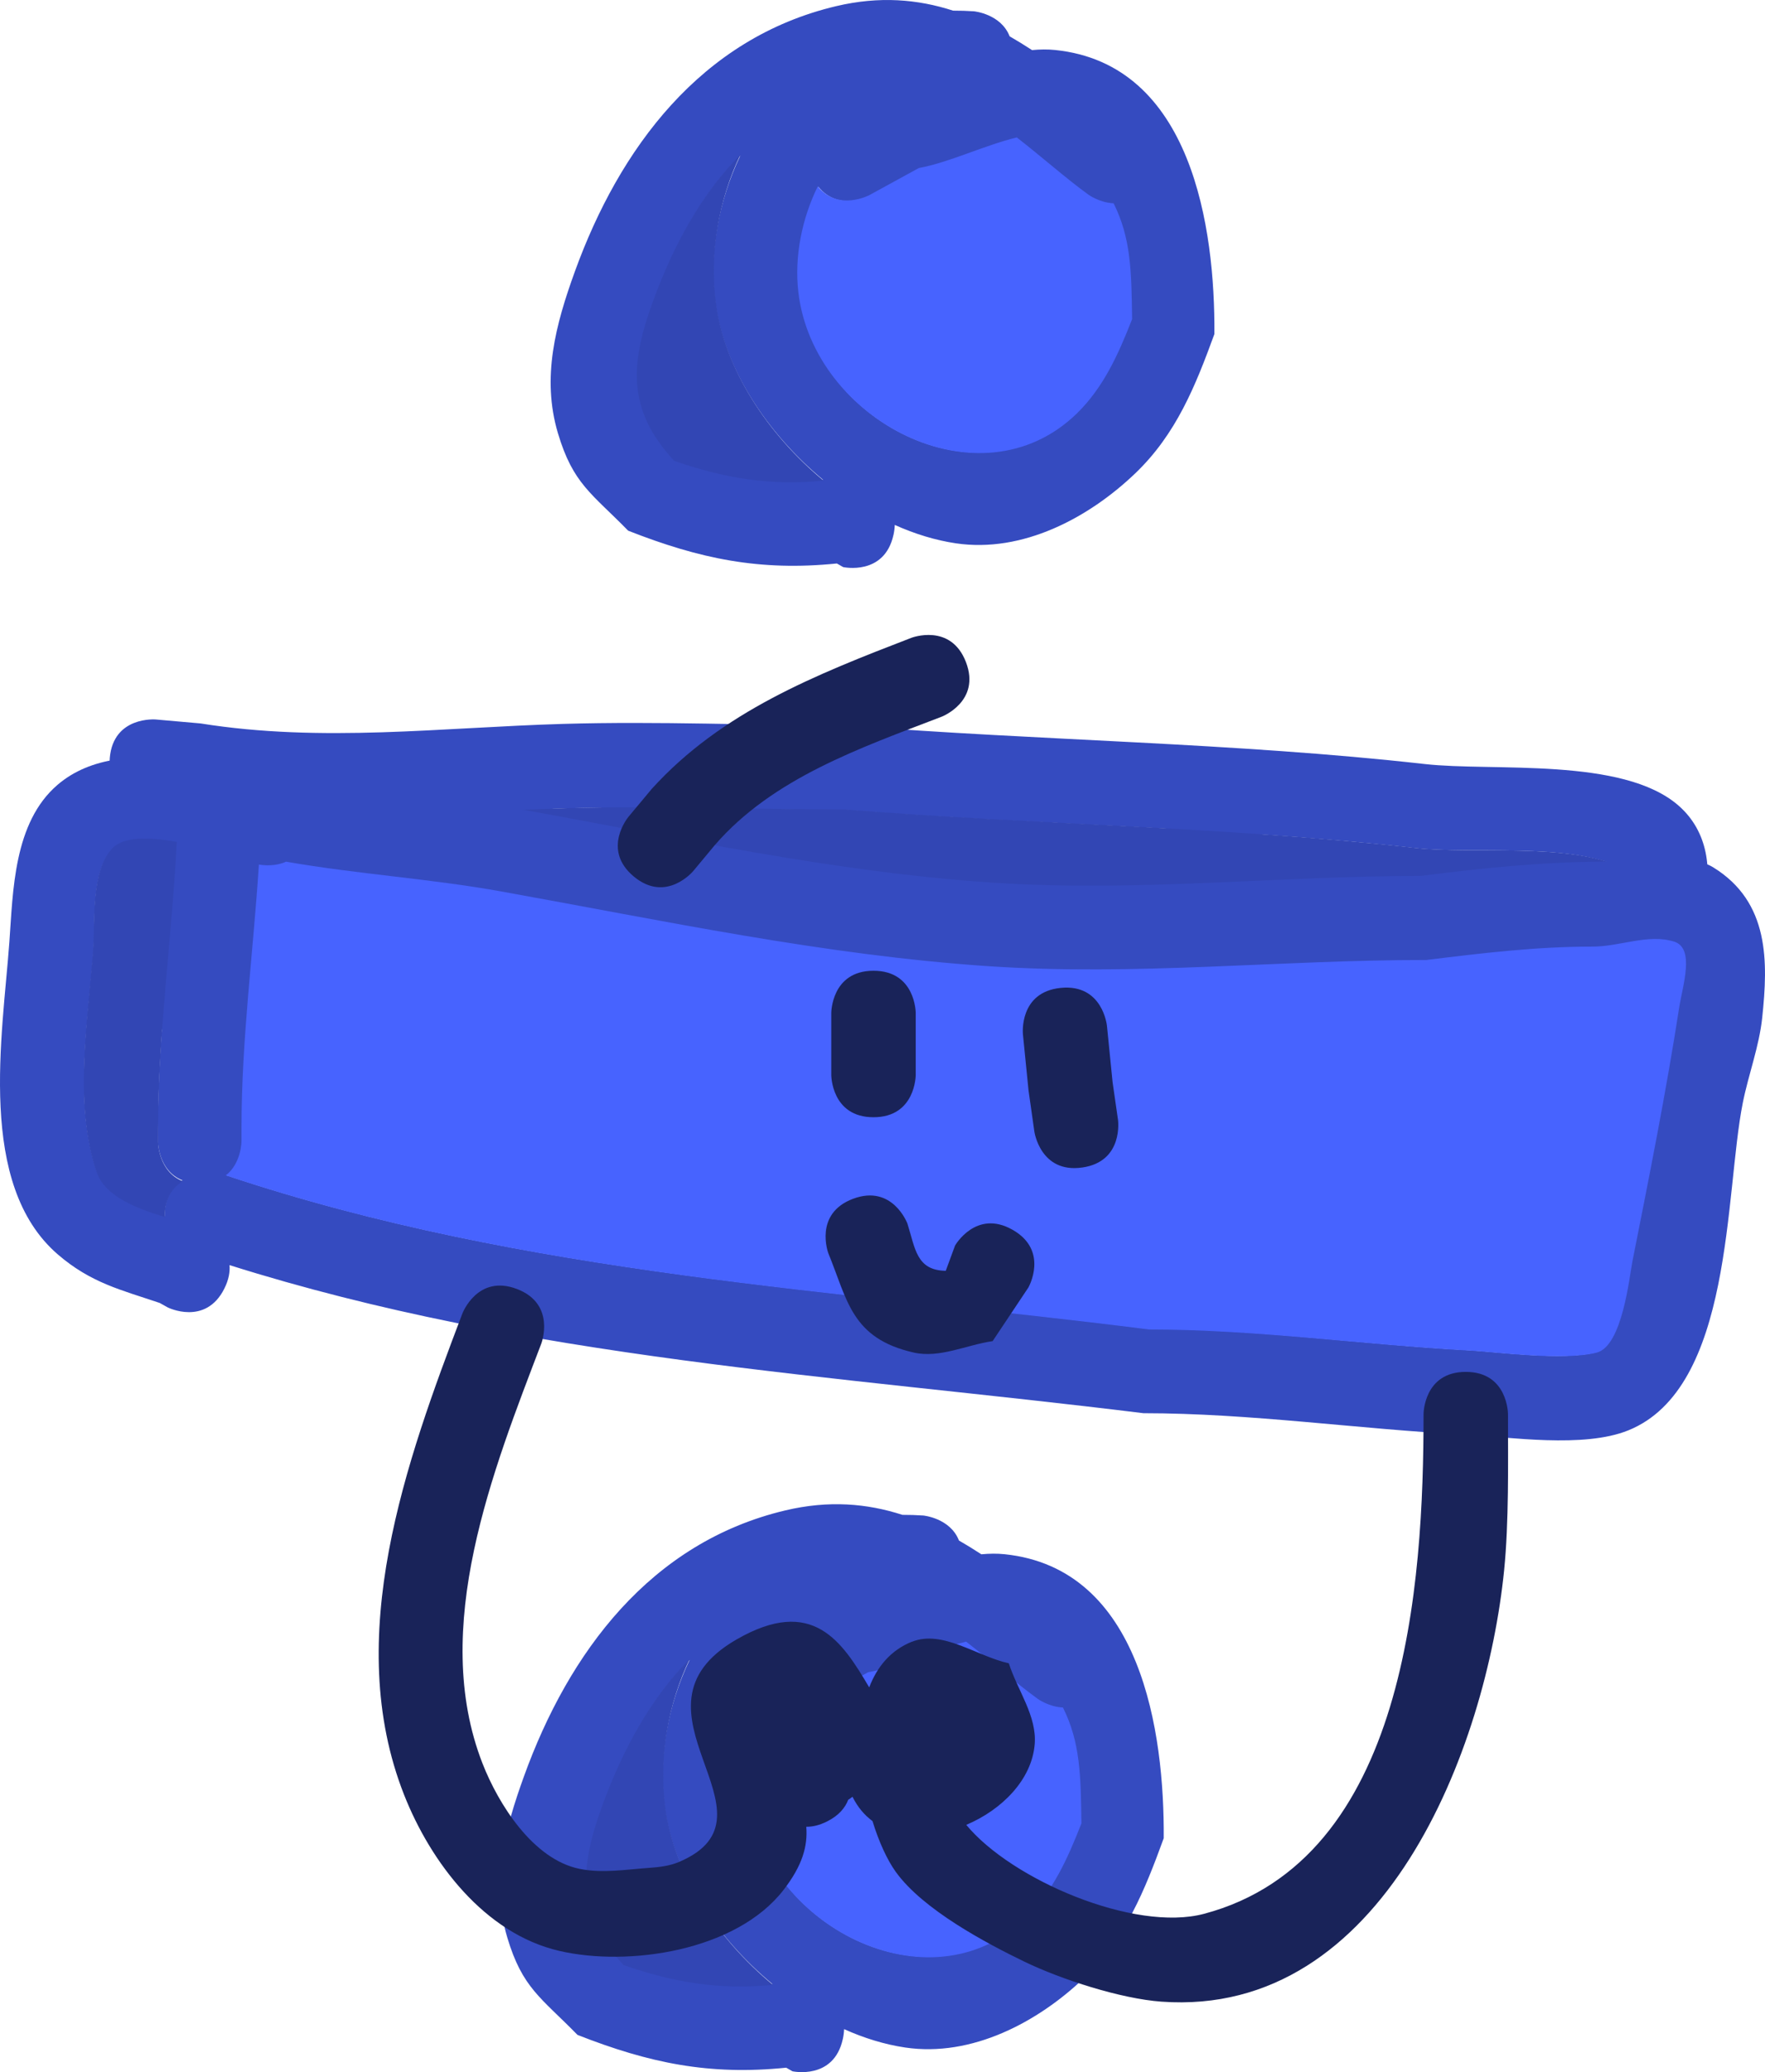
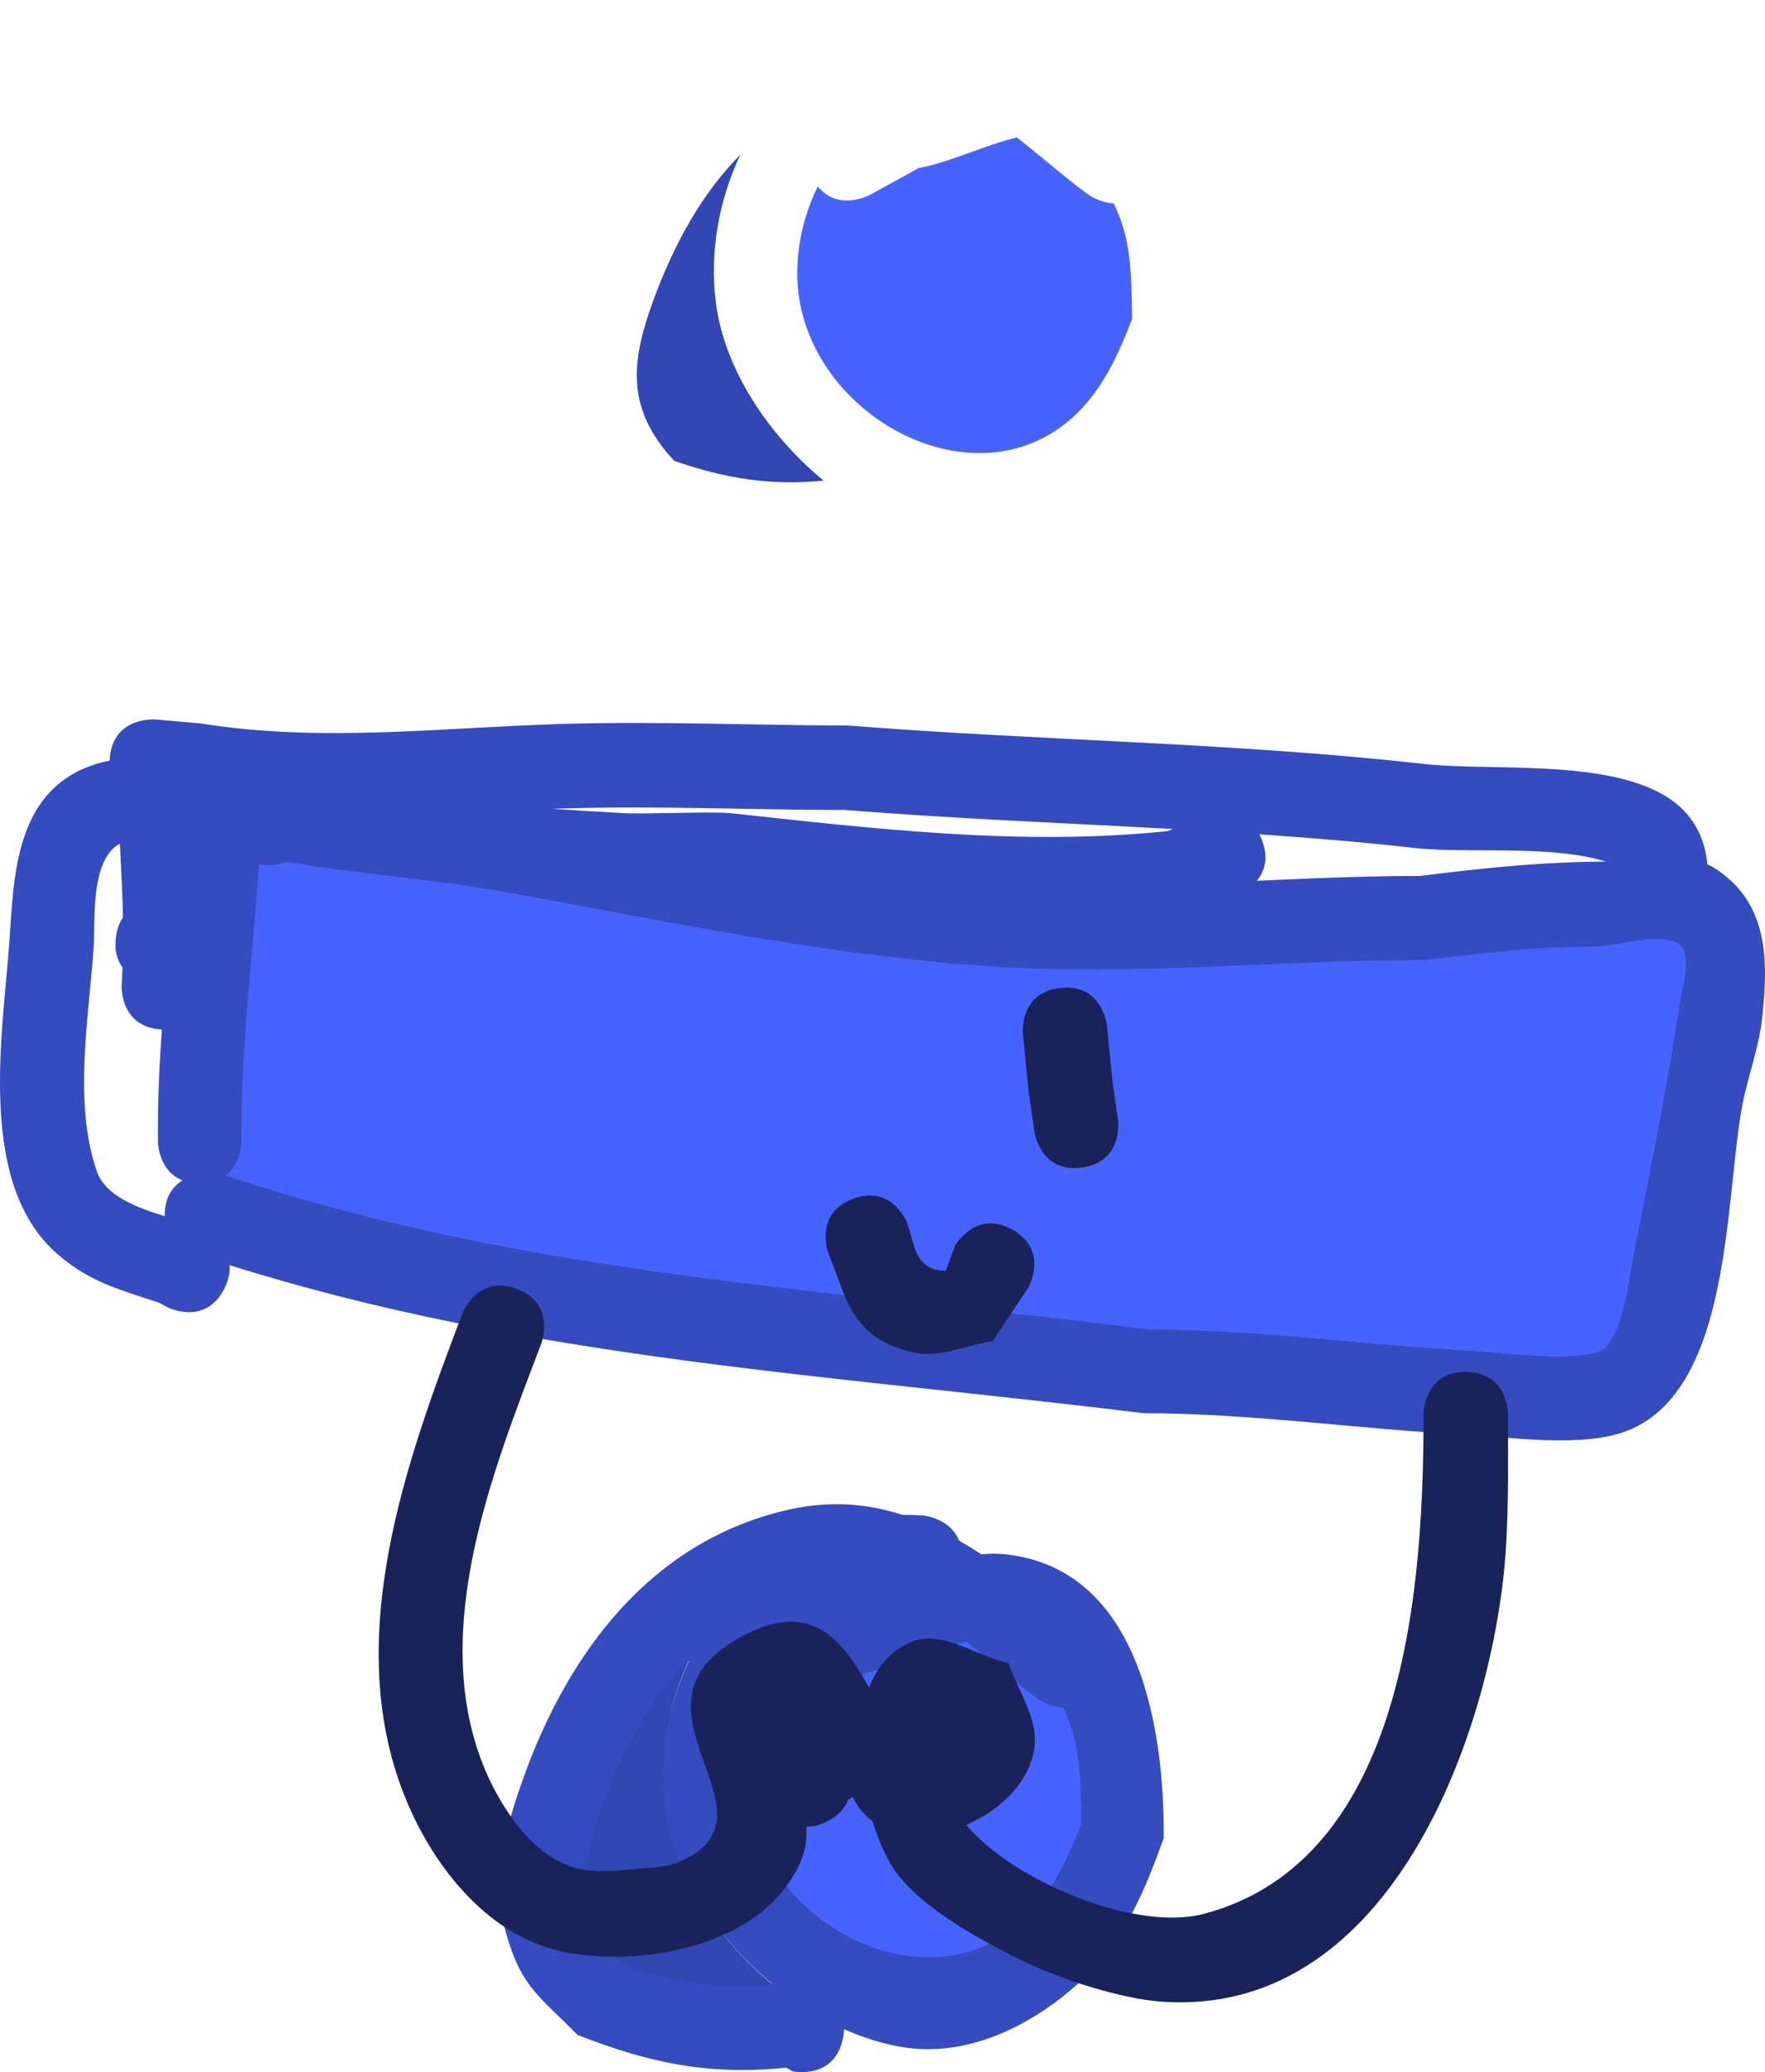
<svg xmlns="http://www.w3.org/2000/svg" version="1.1" width="104.496" height="122.603" viewBox="0,0,104.496,122.603">
  <g transform="translate(-201.702,-130.029)">
    <g data-paper-data="{&quot;isPaintingLayer&quot;:true}" fill-rule="nonzero" stroke="none" stroke-width="0.5" stroke-linecap="butt" stroke-linejoin="miter" stroke-miterlimit="10" stroke-dasharray="" stroke-dashoffset="0" style="mix-blend-mode: normal">
      <path d="M276.424,179.756c0.878,2.341 -1.463,3.219 -1.463,3.219l-2.963,1.091c-9.167,1.06 -18.5,0.08 -27.554,-0.95c-2.042,-0.232 -4.114,0.128 -6.166,0.015c-6.961,-0.382 -13.878,-0.996 -20.862,-0.996c0,0 -2.5,0 -2.5,-2.5c0,-0.676 0.183,-1.169 0.449,-1.529c-0.543,-0.055 -1.087,-0.119 -1.633,-0.193c0.087,1.922 0.203,3.838 0.256,5.756c4.609,0.595 9.233,1.145 13.826,1.772c2.156,0.295 4.276,0.964 6.452,0.989c6.521,0.076 13.023,-1.587 19.494,-1.511c6.966,0.082 14.075,0.533 20.982,1.558c4.877,-0.222 9.757,-1.125 14.629,-1.146c1.987,-0.008 3.058,0.385 4.987,0.126c1.858,-0.25 2.017,-0.368 2.89,-1.98c0.346,-0.639 1.038,-1.837 0.376,-2.144c-3.147,-1.457 -8.786,-0.752 -12.14,-1.128c-3.065,-0.344 -6.141,-0.601 -9.222,-0.812c0.058,0.111 0.111,0.232 0.16,0.363zM238.555,178.137c1.416,0.08 5.288,-0.117 6.501,0.015c8.456,0.919 17.201,1.951 25.78,1.05l0.319,-0.122c-6.478,-0.359 -12.97,-0.611 -19.429,-1.127c-5.507,-0.004 -11.011,-0.254 -16.52,-0.094c-0.272,0.008 -0.544,0.017 -0.815,0.026c1.387,0.088 2.775,0.175 4.164,0.253zM210.927,172.599l2.649,0.234c7.203,1.151 14.233,0.238 21.477,0.027c5.628,-0.164 11.251,0.086 16.878,0.096c11.359,0.9 22.814,1.008 34.13,2.28c4.047,0.455 11.71,-0.438 15.022,2.461c3.498,3.061 1.071,9.173 -1.982,11.348c-2.944,2.097 -6.49,1.281 -9.752,1.284c-4.943,0.005 -9.91,0.951 -14.867,1.139c-6.802,-0.978 -13.761,-1.448 -20.616,-1.552c-6.516,-0.099 -13.082,1.625 -19.656,1.512c-6.735,-0.116 -13.567,-1.606 -20.298,-2.677c-0.08,0.526 -0.511,2.33 -2.659,2.191c-2.512,-0.163 -2.349,-2.657 -2.349,-2.657c0.023,-0.337 0.041,-0.673 0.054,-1.01c-0.309,-0.415 -0.501,-0.995 -0.391,-1.805c0.066,-0.488 0.216,-0.867 0.414,-1.161c-0.05,-2.564 -0.25,-5.128 -0.339,-7.697c-0.308,-0.397 -0.509,-0.955 -0.441,-1.738c0.217,-2.491 2.725,-2.275 2.725,-2.275z" fill="#354bc0" />
-       <path d="M235.156,177.85c5.509,-0.16 11.024,0.066 16.532,0.07c11.235,0.897 22.655,1.026 33.848,2.282c3.354,0.376 8.993,-0.327 12.14,1.13c0.662,0.307 -0.03,1.508 -0.376,2.147c-0.874,1.612 -1.032,1.733 -2.89,1.983c-1.929,0.259 -3,-0.134 -4.987,-0.126c-4.872,0.02 -9.753,0.931 -14.63,1.153c-6.907,-1.025 -14.089,-1.445 -21.056,-1.528c-6.471,-0.076 -12.996,1.554 -19.518,1.479c-2.176,-0.025 -4.297,-0.698 -6.453,-0.993c-4.593,-0.628 -9.217,-1.181 -13.827,-1.777c-0.053,-1.917 -0.169,-3.841 -0.256,-5.763c7.205,0.983 14.214,0.153 21.473,-0.057z" data-paper-data="{&quot;noHover&quot;:false,&quot;origItem&quot;:[&quot;Path&quot;,{&quot;applyMatrix&quot;:true,&quot;segments&quot;:[[[427.46676,355.82268],[14.41075,1.96649],[0.17387,3.84343]],[[427.97936,367.33414],[-0.10629,-3.83496],[9.21877,1.19095]],[[455.63183,370.87899],[-9.18678,-1.25528],[4.31164,0.58914]],[[468.53583,372.85662],[-4.35197,-0.05047],[13.0429,0.15126]],[[507.52402,369.835],[-12.94168,-0.15294],[13.93292,0.16466]],[[549.48815,372.95136],[-13.81355,-2.04997],[9.75491,-0.44322]],[[578.74544,370.66028],[-9.74355,0.04036],[3.97337,-0.01646]],[[588.71861,370.91297],[-3.85713,0.51808],[3.71661,-0.4992]],[[594.49918,366.95298],[-1.74715,3.22442],[0.69232,-1.2777]],[[595.25077,362.66475],[1.32427,0.61322],[-6.29413,-2.91458]],[[570.97113,360.40796],[6.70814,0.75295],[-22.38676,-2.51278]],[[503.45107,355.90524],[22.47053,1.79424],[-11.01464,-0.00843]],[[470.41121,355.71675],[11.01783,-0.31971],[-14.5184,0.42128]]],&quot;closed&quot;:true}],&quot;index&quot;:null}" fill="#3246b4" />
-       <path d="M254.599,161.678c-0.538,2.441 -2.979,1.904 -2.979,1.904l-0.372,-0.213c-4.557,0.463 -8.11,-0.272 -12.355,-1.94c-2.16,-2.208 -3.264,-2.765 -4.16,-5.771c-0.984,-3.303 -0.121,-6.456 0.993,-9.536c2.642,-7.309 7.475,-13.835 15.477,-15.728c2.568,-0.608 4.835,-0.411 6.925,0.265c0.416,-0.002 0.83,0.012 1.237,0.039c0,0 1.592,0.148 2.112,1.48c0.447,0.257 0.889,0.53 1.326,0.815c0.469,-0.045 0.926,-0.051 1.365,-0.006c8.125,0.833 9.474,10.566 9.432,16.805c-1.12,3.069 -2.262,5.927 -4.69,8.248c-2.755,2.634 -6.671,4.721 -10.621,4.135c-1.206,-0.179 -2.424,-0.553 -3.613,-1.087c-0.006,0.183 -0.03,0.38 -0.076,0.59zM266.107,141.581c-1.33,-0.959 -2.73,-2.214 -4.222,-3.373c-1.926,0.467 -3.959,1.478 -5.77,1.811l-2.904,1.588c0,0 -1.837,0.984 -3.055,-0.522c-0.944,1.925 -1.383,4.133 -1.138,6.234c0.882,7.57 10.66,12.71 16.393,7.146c1.602,-1.555 2.474,-3.534 3.267,-5.563c-0.039,-2.846 -0.062,-4.761 -1.088,-6.82c-0.831,-0.035 -1.483,-0.503 -1.483,-0.503zM240.423,147.836c-1.377,3.746 -1.583,6.406 1.217,9.415c3.026,1.044 5.642,1.48 8.8,1.174c-3.342,-2.761 -5.896,-6.655 -6.388,-10.517c-0.379,-2.976 0.2,-5.993 1.479,-8.672c-2.288,2.291 -3.884,5.265 -5.11,8.6z" fill="#354bc0" />
      <path d="M245.535,139.186c-1.28,2.679 -1.828,5.783 -1.449,8.759c0.492,3.862 3.037,7.763 6.379,10.524c-3.158,0.306 -5.817,-0.127 -8.844,-1.171c-2.8,-3.01 -2.625,-5.727 -1.248,-9.473c1.226,-3.335 2.873,-6.348 5.161,-8.639z" data-paper-data="{&quot;noHover&quot;:false,&quot;origItem&quot;:[&quot;Path&quot;,{&quot;applyMatrix&quot;:true,&quot;segments&quot;:[[[480.84543,295.67219],[2.45192,-6.67035],[-2.75392,7.4919]],[[483.28035,314.5025],[-5.60063,-6.01927],[6.05278,2.08817]],[[500.8813,316.85016],[-6.31658,0.61204],[-6.6833,-5.52184]],[[488.10606,295.81594],[0.98401,7.72431],[-0.75823,-5.952]],[[491.06479,278.47132],[-2.55967,5.35824],[-4.57612,4.58125]]],&quot;closed&quot;:true}]}" fill="#3246b4" />
      <path d="M267.633,142.058c1.027,2.059 1.056,4.007 1.095,6.853c-0.794,2.029 -1.68,4.037 -3.282,5.592c-5.732,5.563 -15.595,0.386 -16.477,-7.184c-0.245,-2.101 0.204,-4.338 1.148,-6.263c1.218,1.506 3.061,0.515 3.061,0.515l2.921,-1.599c1.811,-0.333 3.877,-1.345 5.802,-1.811c1.493,1.159 2.916,2.429 4.246,3.389c0,0 0.656,0.473 1.487,0.508z" data-paper-data="{&quot;noHover&quot;:false,&quot;origItem&quot;:[&quot;Path&quot;,{&quot;applyMatrix&quot;:true,&quot;segments&quot;:[[[532.21407,283.16201],[0,0],[-2.65974,-1.91858]],[[523.76914,276.41683],[2.98584,2.31807],[-3.85156,0.9337]],[[512.2298,280.03892],[3.62107,-0.66549],[0,0]],[506.42222,283.21535],[[500.31249,282.17205],[2.43615,3.01125],[-1.88764,3.85062]],[[498.03675,294.64058],[-0.48954,-4.20206],[1.76387,15.14036]],[[530.82242,308.93356],[-11.46475,11.12664],[3.20434,-3.10984]],[[537.35717,297.80746],[-1.58737,4.05844],[-0.07863,-5.69268]],[[535.18043,284.16799],[2.05357,4.11765],[-1.66112,-0.07079]]],&quot;closed&quot;:true}]}" fill="#4763ff" />
      <path d="M214.986,206.268c-1.118,2.236 -3.354,1.118 -3.354,1.118l-0.473,-0.264c-2.292,-0.775 -4.074,-1.183 -6.034,-2.872c-4.806,-4.142 -3.274,-12.93 -2.869,-18.477c0.219,-2.998 0.242,-7.076 2.856,-9.311c1.969,-1.684 4.761,-1.824 7.49,-1.438c0.325,-0.598 0.949,-1.173 2.148,-1.173c1.863,0 2.338,1.388 2.459,2.095c0.652,-0.163 1.232,-0.047 1.232,-0.047c4.615,0.929 9.236,1.148 13.875,1.978c9.404,1.683 18.647,3.749 28.19,4.378c8.545,0.564 16.801,-0.394 25.289,-0.4c4.467,-0.565 8.843,-0.991 13.355,-0.805c1.329,0.055 2.846,-0.401 3.98,0.296c3.346,2.057 3.251,5.6 2.904,8.887c-0.181,1.72 -0.815,3.362 -1.153,5.058c-1.071,5.379 -0.553,16.854 -6.775,19.368c-2.658,1.074 -7.037,0.391 -9.661,0.255c-6.352,-0.329 -12.697,-1.268 -19.051,-1.27c-18.348,-2.267 -36.404,-3.181 -54.103,-8.762c0.034,0.4 -0.044,0.862 -0.306,1.385zM208.388,180.239c-1.318,1.316 -1.037,4.346 -1.144,5.889c-0.284,4.082 -1.215,9.224 0.201,13.23c0.51,1.443 2.424,2.145 4.006,2.629c-0,-0.012 -0,-0.024 -0,-0.036c0,-1.121 0.503,-1.74 1.058,-2.081c-1.458,-0.574 -1.458,-2.319 -1.458,-2.319v-0.8c0,-5.659 0.825,-11.233 1.107,-16.862c-1.584,-0.286 -3.092,-0.326 -3.769,0.35zM215.141,199.578c17.842,5.947 36.053,6.733 54.565,9.077c6.326,-0.002 12.648,0.926 18.971,1.265c1.555,0.083 5.547,0.629 7.517,0.12c1.515,-0.391 1.93,-4.5 2.103,-5.371c0.978,-4.925 2.004,-10.05 2.769,-15.002c0.2,-1.293 0.953,-3.524 -0.296,-3.913c-1.537,-0.478 -3.211,0.297 -4.82,0.296c-3.341,-0.002 -6.531,0.386 -9.845,0.795c-8.688,-0.007 -17.163,0.989 -25.911,0.4c-9.737,-0.656 -19.174,-2.724 -28.77,-4.448c-4.257,-0.765 -8.497,-1.025 -12.737,-1.767c-0.622,0.28 -1.281,0.225 -1.61,0.169c-0.332,5.186 -1.027,10.333 -1.027,15.551v0.8c0,0 0,1.3 -0.938,2.025z" fill="#354bc0" />
-       <path d="M212.168,179.84c-0.282,5.628 -1.106,11.3 -1.106,16.959l-0.001,0.8c0,0 0.005,1.744 1.463,2.318c-0.555,0.341 -1.065,0.961 -1.065,2.083c0,0.012 0,0.024 0,0.036c-1.581,-0.484 -3.516,-1.186 -4.026,-2.629c-1.416,-4.006 -0.495,-9.242 -0.211,-13.323c0.107,-1.542 -0.157,-4.577 1.161,-5.894c0.677,-0.676 2.202,-0.635 3.786,-0.349z" data-paper-data="{&quot;noHover&quot;:false,&quot;origItem&quot;:[&quot;Path&quot;,{&quot;applyMatrix&quot;:true,&quot;segments&quot;:[[[416.77602,360.47727],[1.35395,-1.35255],[-2.63526,2.63254]],[[414.48742,372.25443],[0.21454,-3.08427],[-0.56783,8.16331]],[[414.88899,398.71464],[-2.83212,-8.0119],[1.02033,2.88645]],[[422.90037,403.97194],[-3.1626,-0.96796],[-0.00023,-0.02387]],[[422.90002,403.89999],[0,0.0241],[0,-2.24283]],[[425.01562,399.7384],[-1.10955,0.682],[-2.91559,-1.14854]],[422.10004,395.10001],[[422.10004,393.50003],[0,0],[0,-11.31746]],[[424.31357,359.77689],[-0.56402,11.25661],[-3.16784,-0.57109]]],&quot;closed&quot;:true}]}" fill="#3246b4" />
      <path d="M215.063,199.58c0.938,-0.725 0.937,-2.028 0.937,-2.028l-0,-0.801c0,-5.218 0.698,-10.383 1.03,-15.569c0.33,0.056 0.989,0.11 1.61,-0.17c4.24,0.741 8.482,0.997 12.739,1.762c9.595,1.724 19.089,3.765 28.826,4.421c8.748,0.589 17.259,-0.373 25.947,-0.366c3.314,-0.409 6.505,-0.794 9.845,-0.792c1.61,0.001 3.283,-0.773 4.821,-0.295c1.249,0.389 0.496,2.625 0.297,3.917c-0.766,4.953 -1.792,10.096 -2.77,15.02c-0.173,0.871 -0.59,4.986 -2.105,5.378c-1.97,0.509 -5.963,-0.033 -7.518,-0.117c-6.323,-0.339 -12.658,-1.251 -18.983,-1.249c-18.512,-2.344 -36.806,-3.162 -54.648,-9.11z" data-paper-data="{&quot;noHover&quot;:false,&quot;origItem&quot;:[&quot;Path&quot;,{&quot;applyMatrix&quot;:true,&quot;segments&quot;:[[[430.28119,399.15659],[0,0],[35.68373,11.89488]],[[539.41072,417.30968],[-37.0239,-4.68709],[12.65151,-0.00355]],[[577.35306,419.84013],[-12.64601,-0.67746],[3.10965,0.16659]],[[592.38663,420.08058],[-3.94023,1.01722],[3.03043,-0.78234]],[[596.59326,409.33884],[-0.34616,1.7426],[1.95651,-9.84908]],[[602.13215,379.33421],[-1.53143,9.90504],[0.39972,-2.58533]],[[601.54074,371.50838],[2.49796,0.77711],[-3.07428,-0.95641]],[[591.90002,372.10001],[3.21962,0.00197],[-6.68164,-0.00408]],[[572.21072,373.69035],[6.62745,-0.8189],[-17.37649,-0.01301]],[[520.3893,374.4904],[17.49502,1.17805],[-19.47354,-1.31128]],[[462.85011,365.59412],[19.19044,3.4481],[-8.51362,-1.52971]],[[437.3752,362.0609],[8.48074,1.48268],[-1.24377,0.56024]],[[434.15483,362.39869],[0.6592,0.11143],[-0.66415,10.37136]],[[432.10004,393.50003],[0,-10.43529],[0,0]],[432.10004,395.10001],[[430.22479,399.15051],[1.87525,-1.45017],[0,0]]],&quot;closed&quot;:true}]}" fill="#4763ff" />
      <path d="M251.599,250.678c-0.538,2.441 -2.979,1.904 -2.979,1.904l-0.372,-0.213c-4.557,0.463 -8.11,-0.272 -12.355,-1.94c-2.16,-2.208 -3.264,-2.765 -4.16,-5.771c-0.984,-3.303 -0.121,-6.456 0.993,-9.536c2.642,-7.309 7.475,-13.835 15.477,-15.728c2.568,-0.608 4.835,-0.411 6.925,0.265c0.416,-0.002 0.83,0.012 1.237,0.039c0,0 1.592,0.148 2.112,1.48c0.447,0.257 0.889,0.53 1.326,0.815c0.469,-0.045 0.926,-0.051 1.365,-0.006c8.125,0.833 9.474,10.566 9.432,16.805c-1.12,3.069 -2.262,5.927 -4.69,8.248c-2.755,2.634 -6.671,4.721 -10.621,4.135c-1.206,-0.179 -2.424,-0.553 -3.613,-1.087c-0.006,0.183 -0.03,0.38 -0.076,0.59zM263.107,230.581c-1.33,-0.959 -2.73,-2.214 -4.222,-3.373c-1.926,0.467 -3.959,1.478 -5.77,1.811l-2.904,1.588c0,0 -1.837,0.984 -3.055,-0.522c-0.944,1.925 -1.383,4.133 -1.138,6.234c0.882,7.57 10.66,12.71 16.393,7.146c1.602,-1.555 2.474,-3.534 3.267,-5.563c-0.039,-2.846 -0.062,-4.761 -1.088,-6.82c-0.831,-0.035 -1.483,-0.503 -1.483,-0.503zM237.423,236.836c-1.377,3.746 -1.583,6.406 1.217,9.415c3.026,1.044 5.642,1.48 8.8,1.174c-3.342,-2.761 -5.896,-6.655 -6.388,-10.517c-0.379,-2.976 0.2,-5.993 1.479,-8.672c-2.288,2.291 -3.884,5.265 -5.11,8.6z" fill="#354bc0" />
      <path d="M242.535,228.186c-1.28,2.679 -1.828,5.783 -1.449,8.759c0.492,3.862 3.037,7.763 6.379,10.524c-3.158,0.306 -5.817,-0.127 -8.844,-1.171c-2.8,-3.01 -2.625,-5.727 -1.248,-9.473c1.226,-3.335 2.873,-6.348 5.161,-8.639z" data-paper-data="{&quot;noHover&quot;:false,&quot;origItem&quot;:[&quot;Path&quot;,{&quot;applyMatrix&quot;:true,&quot;segments&quot;:[[[480.84543,295.67219],[2.45192,-6.67035],[-2.75392,7.4919]],[[483.28035,314.5025],[-5.60063,-6.01927],[6.05278,2.08817]],[[500.8813,316.85016],[-6.31658,0.61204],[-6.6833,-5.52184]],[[488.10606,295.81594],[0.98401,7.72431],[-0.75823,-5.952]],[[491.06479,278.47132],[-2.55967,5.35824],[-4.57612,4.58125]]],&quot;closed&quot;:true}]}" fill="#3246b4" />
      <path d="M264.633,231.058c1.027,2.059 1.056,4.007 1.095,6.853c-0.794,2.029 -1.68,4.037 -3.282,5.592c-5.732,5.563 -15.595,0.386 -16.477,-7.184c-0.245,-2.101 0.204,-4.338 1.148,-6.263c1.218,1.506 3.061,0.515 3.061,0.515l2.921,-1.599c1.811,-0.333 3.877,-1.345 5.802,-1.811c1.493,1.159 2.916,2.429 4.246,3.389c0,0 0.656,0.473 1.487,0.508z" data-paper-data="{&quot;noHover&quot;:false,&quot;origItem&quot;:[&quot;Path&quot;,{&quot;applyMatrix&quot;:true,&quot;segments&quot;:[[[532.21407,283.16201],[0,0],[-2.65974,-1.91858]],[[523.76914,276.41683],[2.98584,2.31807],[-3.85156,0.9337]],[[512.2298,280.03892],[3.62107,-0.66549],[0,0]],[506.42222,283.21535],[[500.31249,282.17205],[2.43615,3.01125],[-1.88764,3.85062]],[[498.03675,294.64058],[-0.48954,-4.20206],[1.76387,15.14036]],[[530.82242,308.93356],[-11.46475,11.12664],[3.20434,-3.10984]],[[537.35717,297.80746],[-1.58737,4.05844],[-0.07863,-5.69268]],[[535.18043,284.16799],[2.05357,4.11765],[-1.66112,-0.07079]]],&quot;closed&quot;:true}]}" fill="#4763ff" />
-       <path d="M253.417,196.133c-2.5,0 -2.5,-2.5 -2.5,-2.5c0,-0.889 0,-2.778 0,-3.667c0,0 0,-2.5 2.5,-2.5c2.5,0 2.5,2.5 2.5,2.5c0,0.889 0,1.778 0,2.667v1c0,0 0,2.5 -2.5,2.5z" fill="#192359" />
      <path d="M265.77,199.108c-2.475,0.354 -2.828,-2.121 -2.828,-2.121l-0.346,-2.438c-0.111,-1.111 -0.222,-2.222 -0.333,-3.333c0,0 -0.249,-2.488 2.239,-2.736c2.488,-0.249 2.736,2.239 2.736,2.239c0.111,1.111 0.222,2.222 0.333,3.333l0.321,2.229c0,0 0.354,2.475 -2.121,2.828z" fill="#192359" />
      <path d="M261.657,202.796c2.171,1.24 0.93,3.411 0.93,3.411l-2.117,3.173c-1.556,0.226 -3.134,1.023 -4.667,0.677c-3.694,-0.835 -3.919,-3.095 -5.061,-5.879c0,0 -0.878,-2.341 1.463,-3.219c2.341,-0.878 3.219,1.463 3.219,1.463c0.468,1.475 0.526,2.771 2.272,2.798l0.549,-1.494c0,0 1.24,-2.171 3.411,-0.93z" fill="#192359" />
-       <path d="M238.903,178.366l1.385,-1.66c4.136,-4.562 9.696,-6.753 15.371,-8.939c0,0 2.333,-0.897 3.231,1.436c0.897,2.333 -1.436,3.231 -1.436,3.231c-4.822,1.852 -9.993,3.63 -13.429,7.594l-1.281,1.54c0,0 -1.6,1.921 -3.521,0.32c-1.921,-1.6 -0.32,-3.521 -0.32,-3.521z" data-paper-data="{&quot;index&quot;:null}" fill="#192359" />
      <path d="M255.688,227.17c1.819,-0.73 3.827,0.849 5.741,1.273c0.511,1.597 1.671,3.119 1.532,4.79c-0.174,2.105 -1.952,3.883 -4.052,4.768c2.68,3.247 9.949,6.362 14.083,5.262c12.002,-3.193 12.992,-19.529 12.99,-29.563c0,0 0,-2.5 2.5,-2.5c2.5,0 2.5,2.5 2.5,2.5c-0,2.908 0.058,6.392 -0.23,9.244c-1.064,10.533 -7.108,26.472 -20.288,25.518c-2.414,-0.175 -5.927,-1.31 -8.114,-2.367c-2.242,-1.084 -6.006,-3.074 -7.614,-5.312c-0.51,-0.709 -1,-1.774 -1.378,-3.005c-0.478,-0.353 -0.883,-0.828 -1.183,-1.438c-0.056,0.045 -0.115,0.088 -0.176,0.128c-0.026,0.017 -0.053,0.034 -0.079,0.049c-0.179,0.469 -0.55,0.932 -1.254,1.284c-0.456,0.228 -0.866,0.317 -1.229,0.313c0.089,1.134 -0.214,2.275 -1.346,3.738c-2.799,3.617 -9.18,4.559 -13.287,3.604c-4.438,-1.032 -7.612,-5.259 -9.18,-9.237c-3.665,-9.299 0.116,-19.705 3.455,-28.478c0,0 0.89,-2.336 3.226,-1.446c2.336,0.89 1.446,3.226 1.446,3.226c-2.858,7.494 -6.613,16.843 -3.479,24.856c0.924,2.362 2.969,5.668 5.754,6.23c1.347,0.272 2.752,0.034 4.123,-0.062c0.596,-0.042 1.208,-0.116 1.758,-0.35c6.468,-2.75 -3.821,-9.002 3.402,-13.163c4.509,-2.597 6.248,0.116 7.854,2.835c0.467,-1.22 1.27,-2.197 2.523,-2.7zM257.838,232.305l0.117,0.07c0.005,-0.099 0,-0.214 -0.017,-0.351c-0.228,-0.594 -0.146,-0.449 -0.1,0.281zM248.244,234.016l0.375,-1.077c-0.282,-0.026 -0.55,-0.098 -0.797,-0.21c0.11,0.46 0.282,0.934 0.422,1.287z" fill="#192359" />
      <path d="M254.7,231.975c0,-1.381 1.119,-2.5 2.5,-2.5c1.381,0 2.5,1.119 2.5,2.5c0,1.381 -1.119,2.5 -2.5,2.5c-1.381,0 -2.5,-1.119 -2.5,-2.5z" fill="#192359" />
      <path d="M244.2,232.725c0,-1.381 1.119,-2.5 2.5,-2.5c1.381,0 2.5,1.119 2.5,2.5c0,1.381 -1.119,2.5 -2.5,2.5c-1.381,0 -2.5,-1.119 -2.5,-2.5z" fill="#192359" />
    </g>
  </g>
</svg>